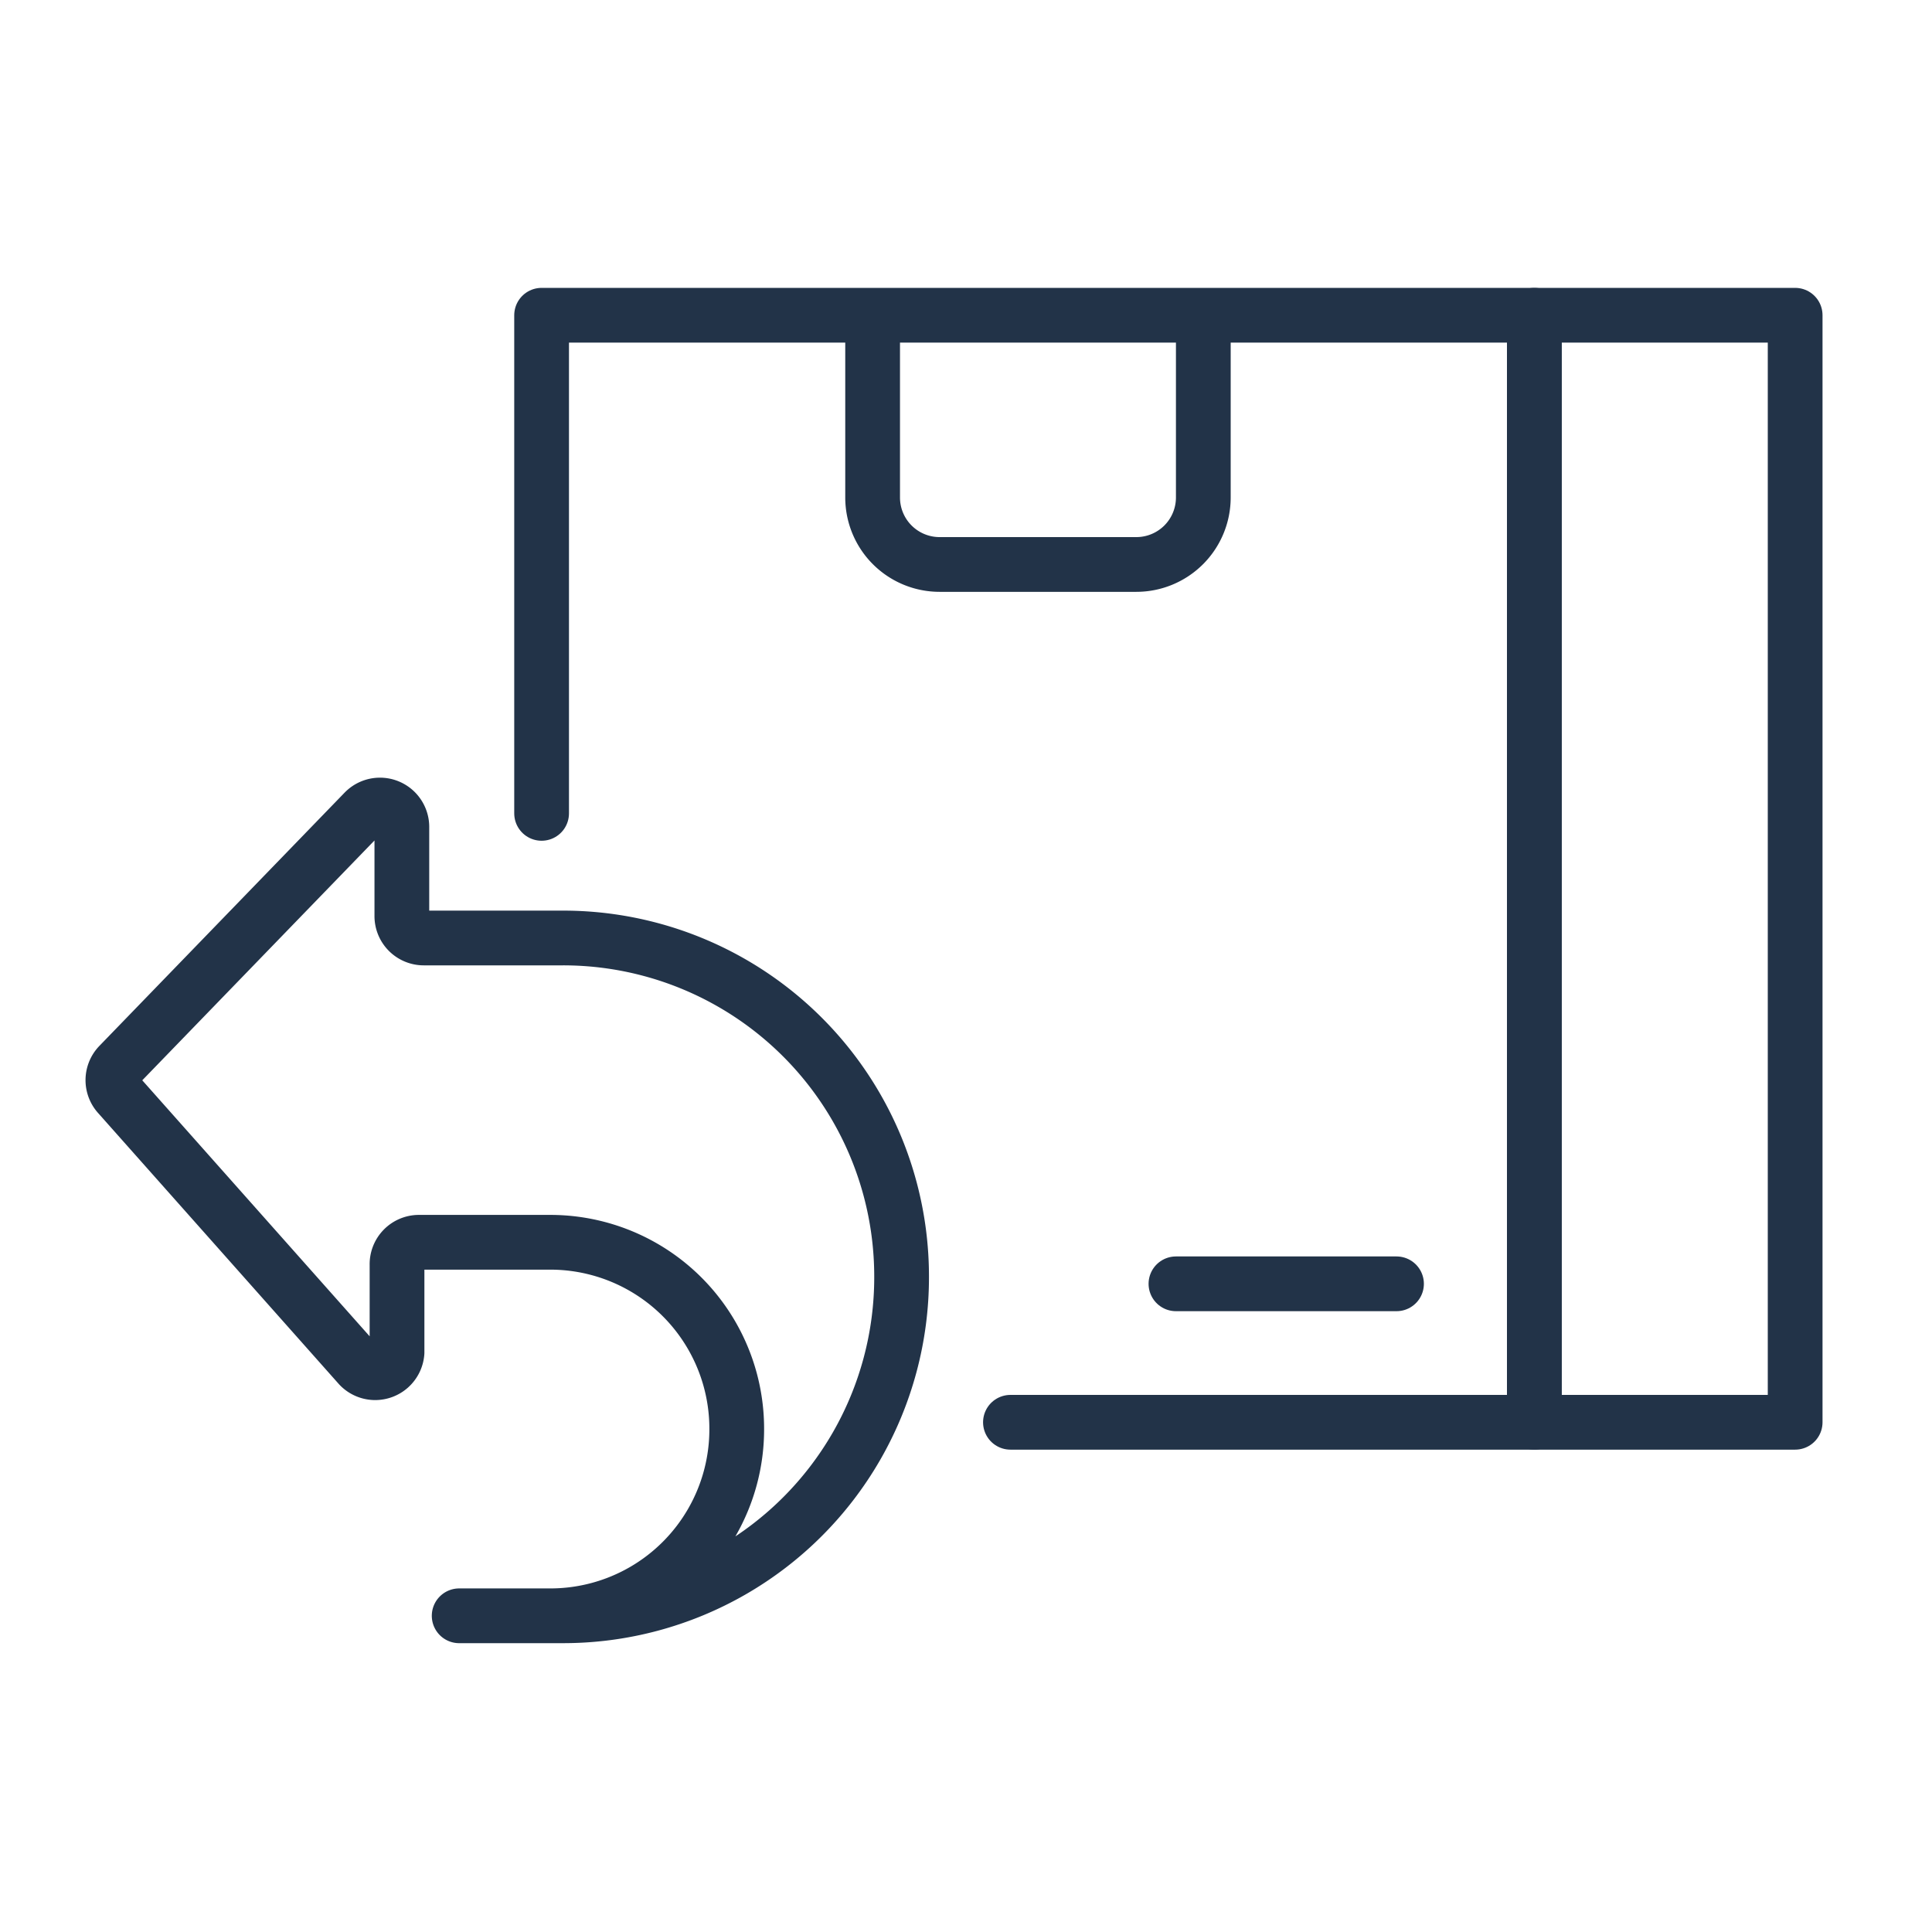
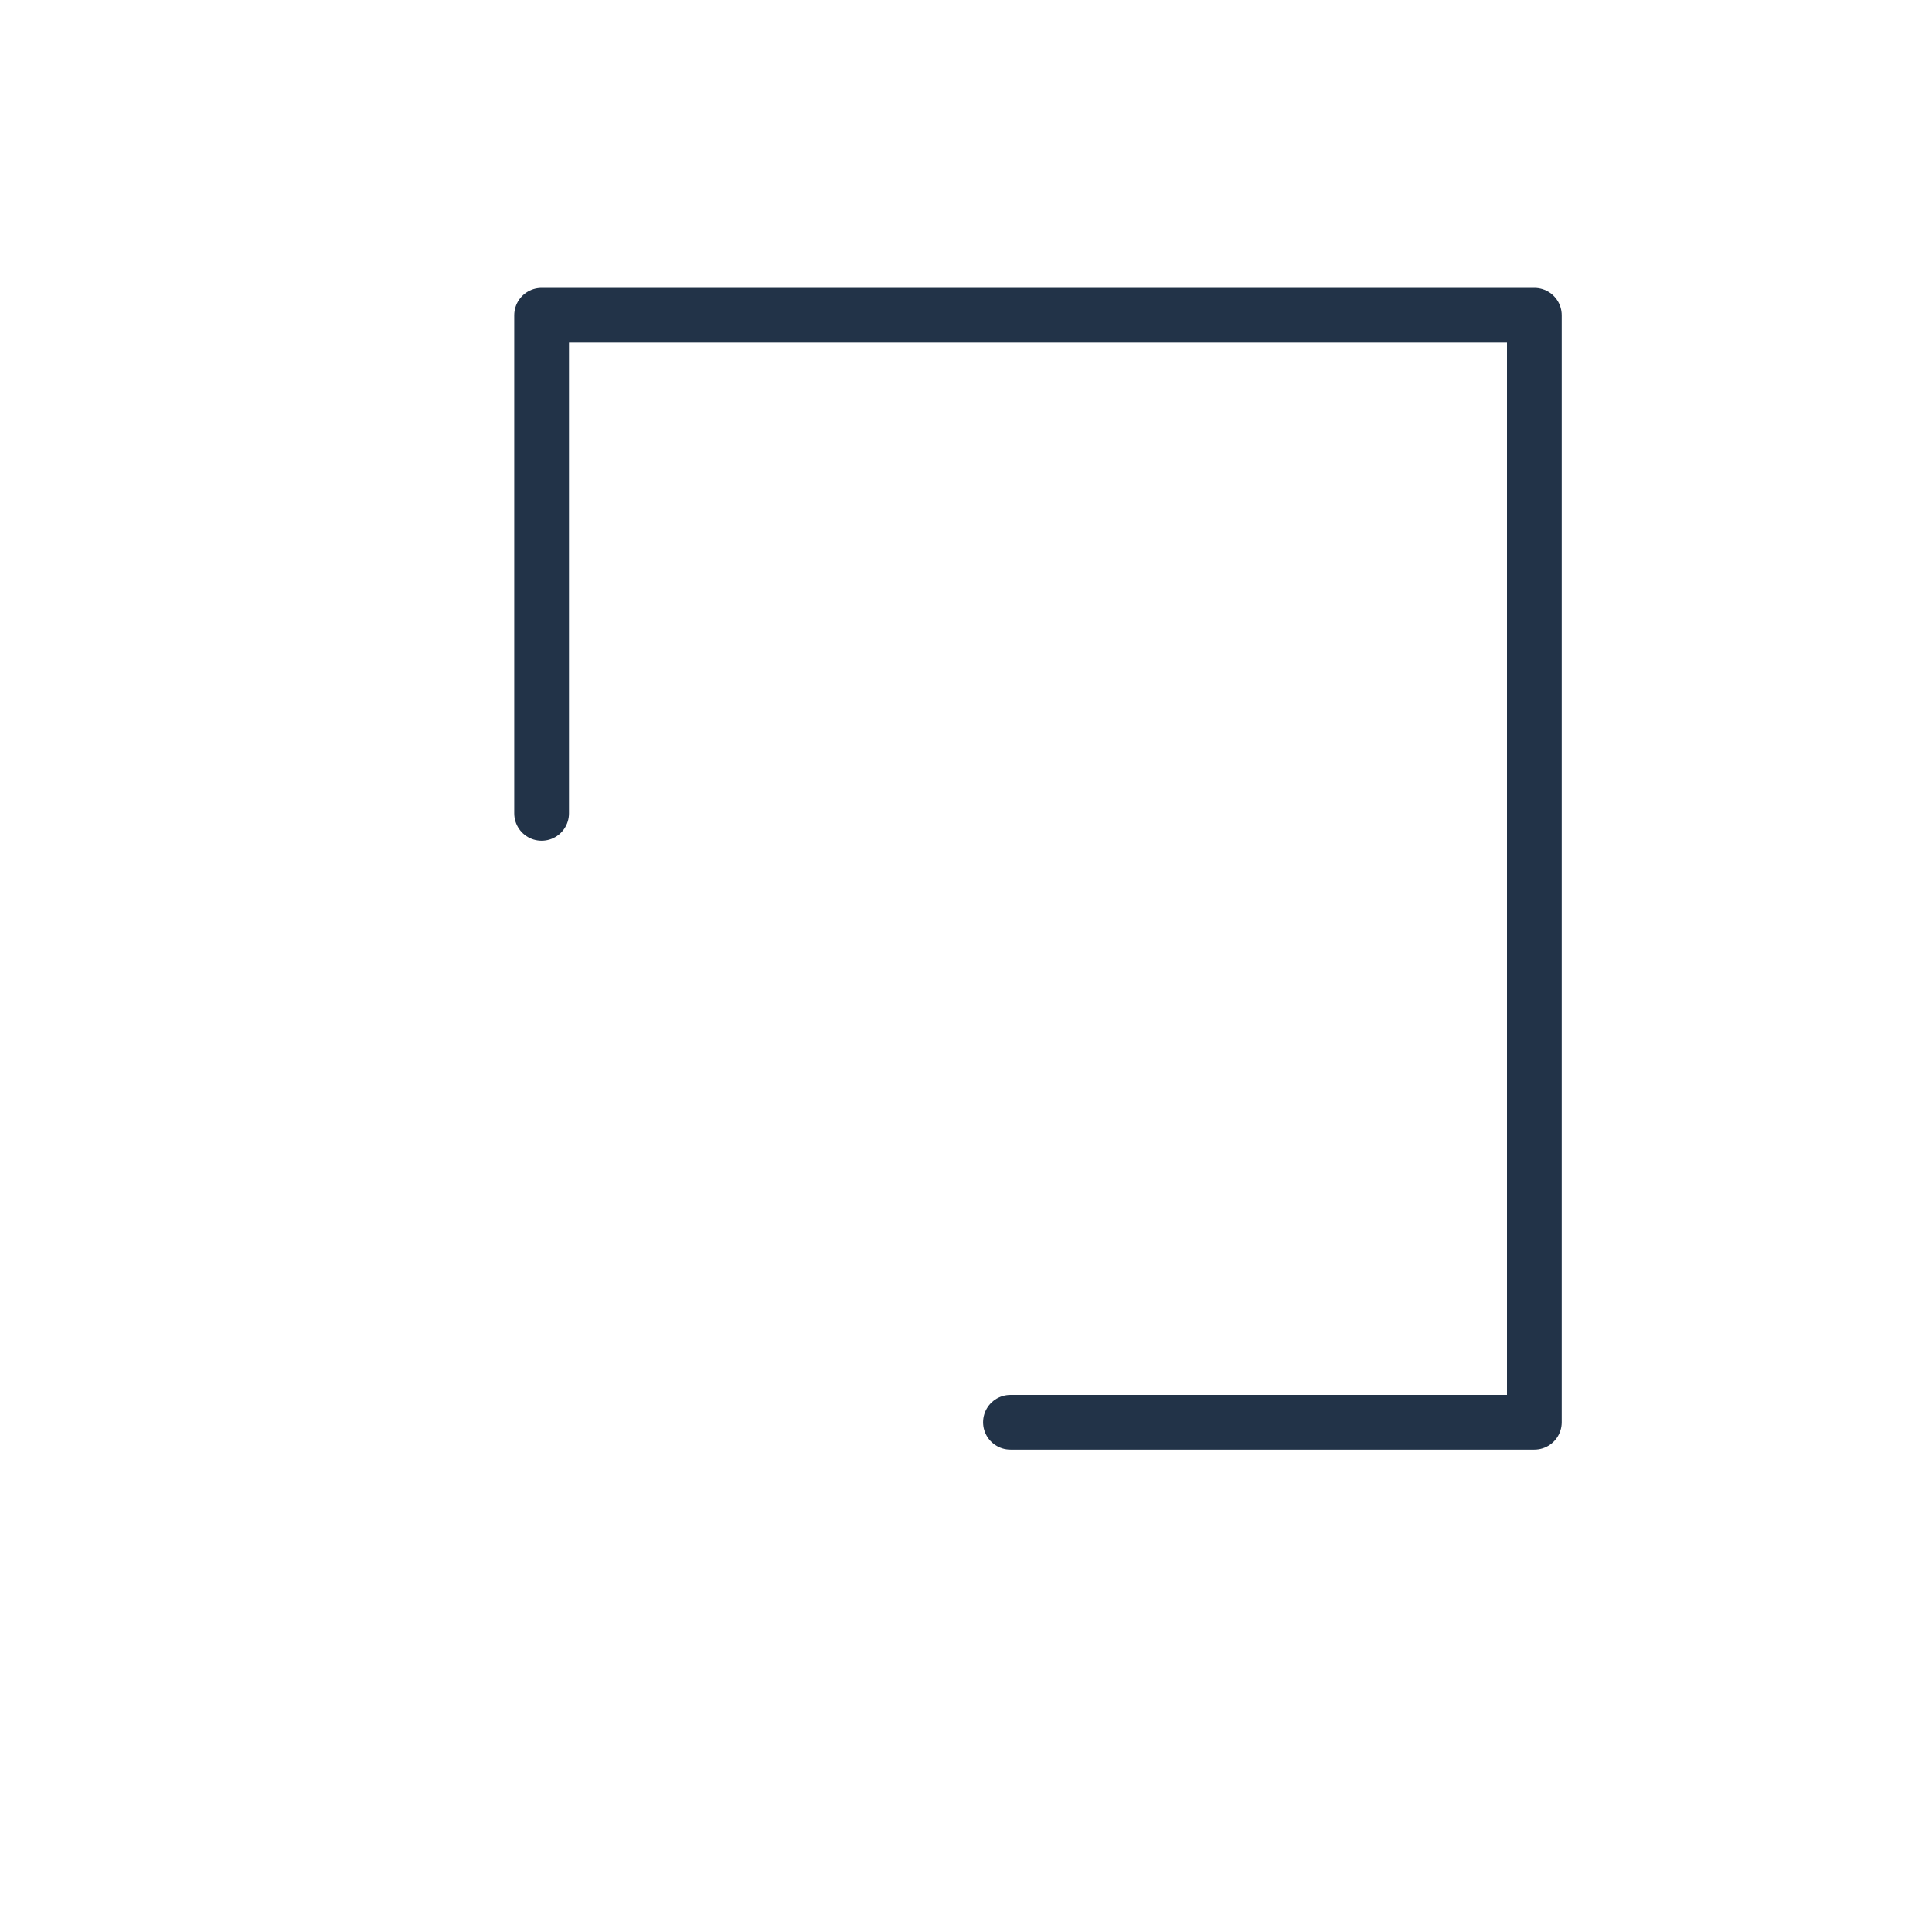
<svg xmlns="http://www.w3.org/2000/svg" width="40" height="40" viewBox="0 0 60 60" data-name="Слой 1" id="Слой_1">
  <defs>
    <style>.cls-1{fill:none;stroke:#223348;stroke-linecap:round;stroke-linejoin:round;stroke-width:1.7px;}</style>
  </defs>
  <title>HW_ICONS</title>
-   <path d="M14.26,50.18h3.21A10.51,10.51,0,0,0,28,39.66h0A10.51,10.51,0,0,0,17.47,29.13H13.16a0.68,0.68,0,0,1-.68-0.69l0-2.74a0.68,0.68,0,0,0-1.17-.49L3.69,33.08a0.68,0.68,0,0,0,0,.93l7.47,8.41A0.68,0.68,0,0,0,12.33,42l0-2.72A0.68,0.68,0,0,1,13,38.58H17.1a5.79,5.79,0,0,1,5.78,5.8h0a5.79,5.79,0,0,1-5.78,5.8H14.26" class="cls-1" />
  <polyline points="16.82 25.26 16.82 9.79 17.68 9.79 47.65 9.79 47.65 44.17 31.38 44.17" class="cls-1" />
-   <path d="M37.37,10.65v4.8a2.08,2.08,0,0,1-2.08,2.08H29.18a2.08,2.08,0,0,1-2.08-2.08v-4.8" class="cls-1" />
-   <polygon points="55.53 9.79 47.65 9.79 47.65 44.17 55.75 44.17 55.75 9.79 55.53 9.79" class="cls-1" />
-   <line y2="39.87" x2="36.52" y1="39.87" x1="43.37" class="cls-1" />
</svg>